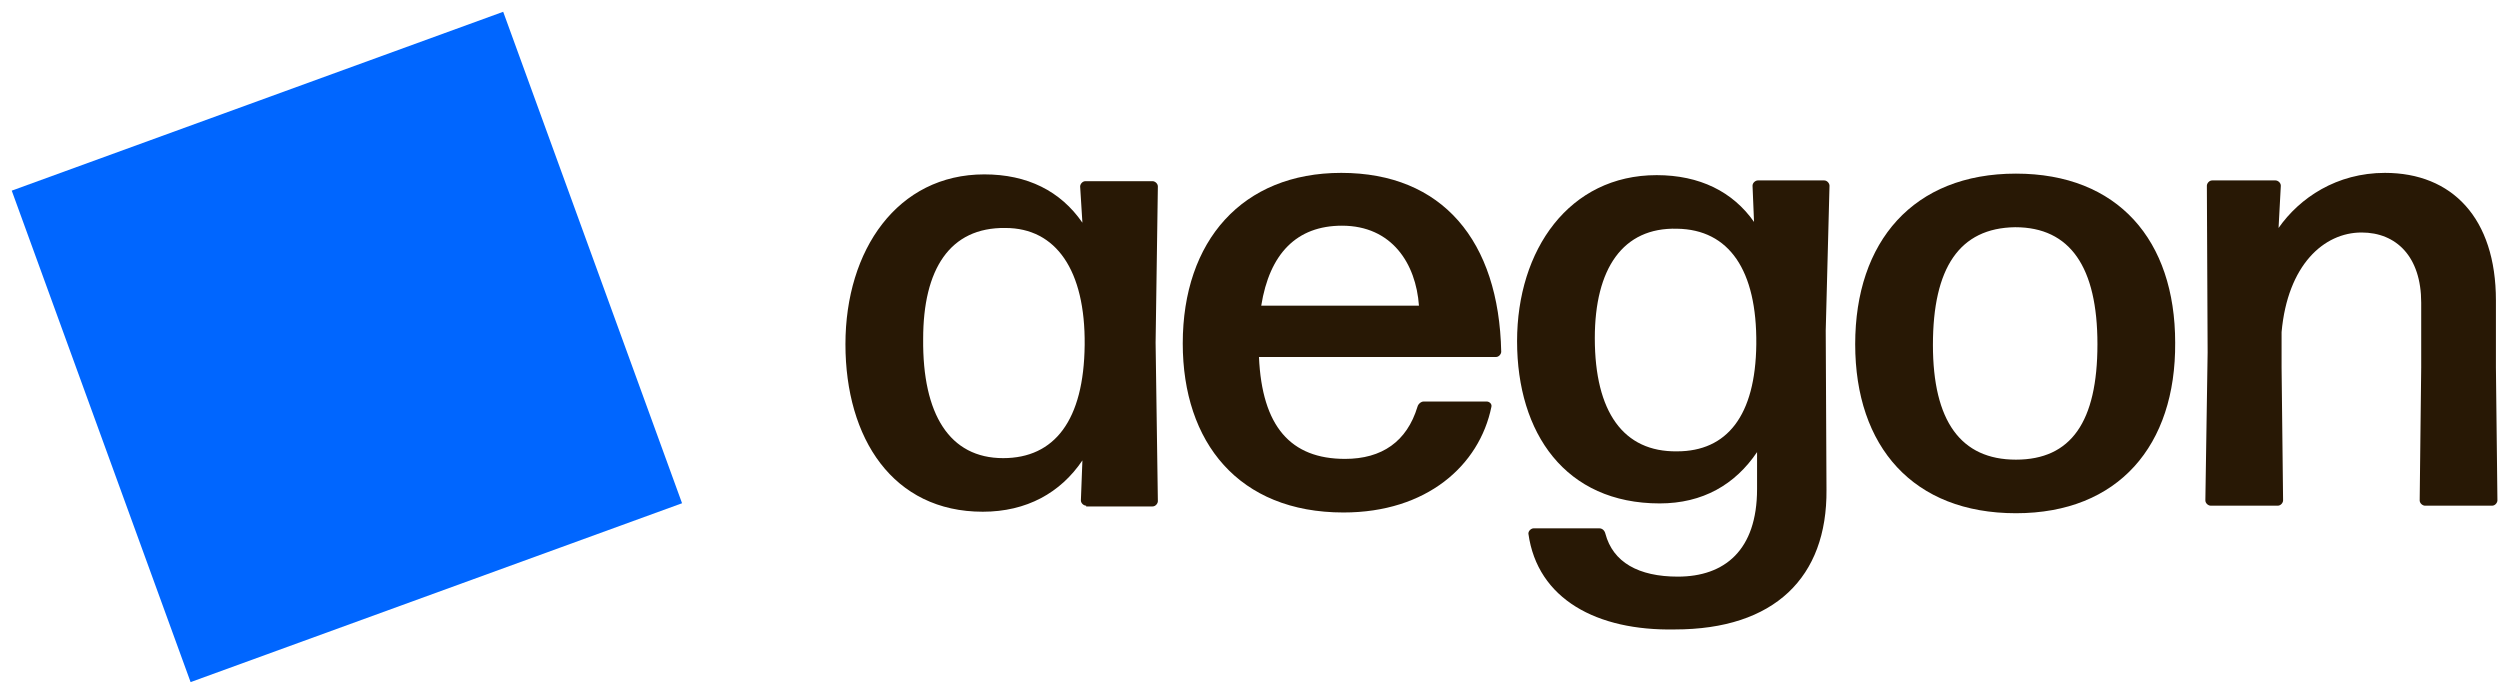
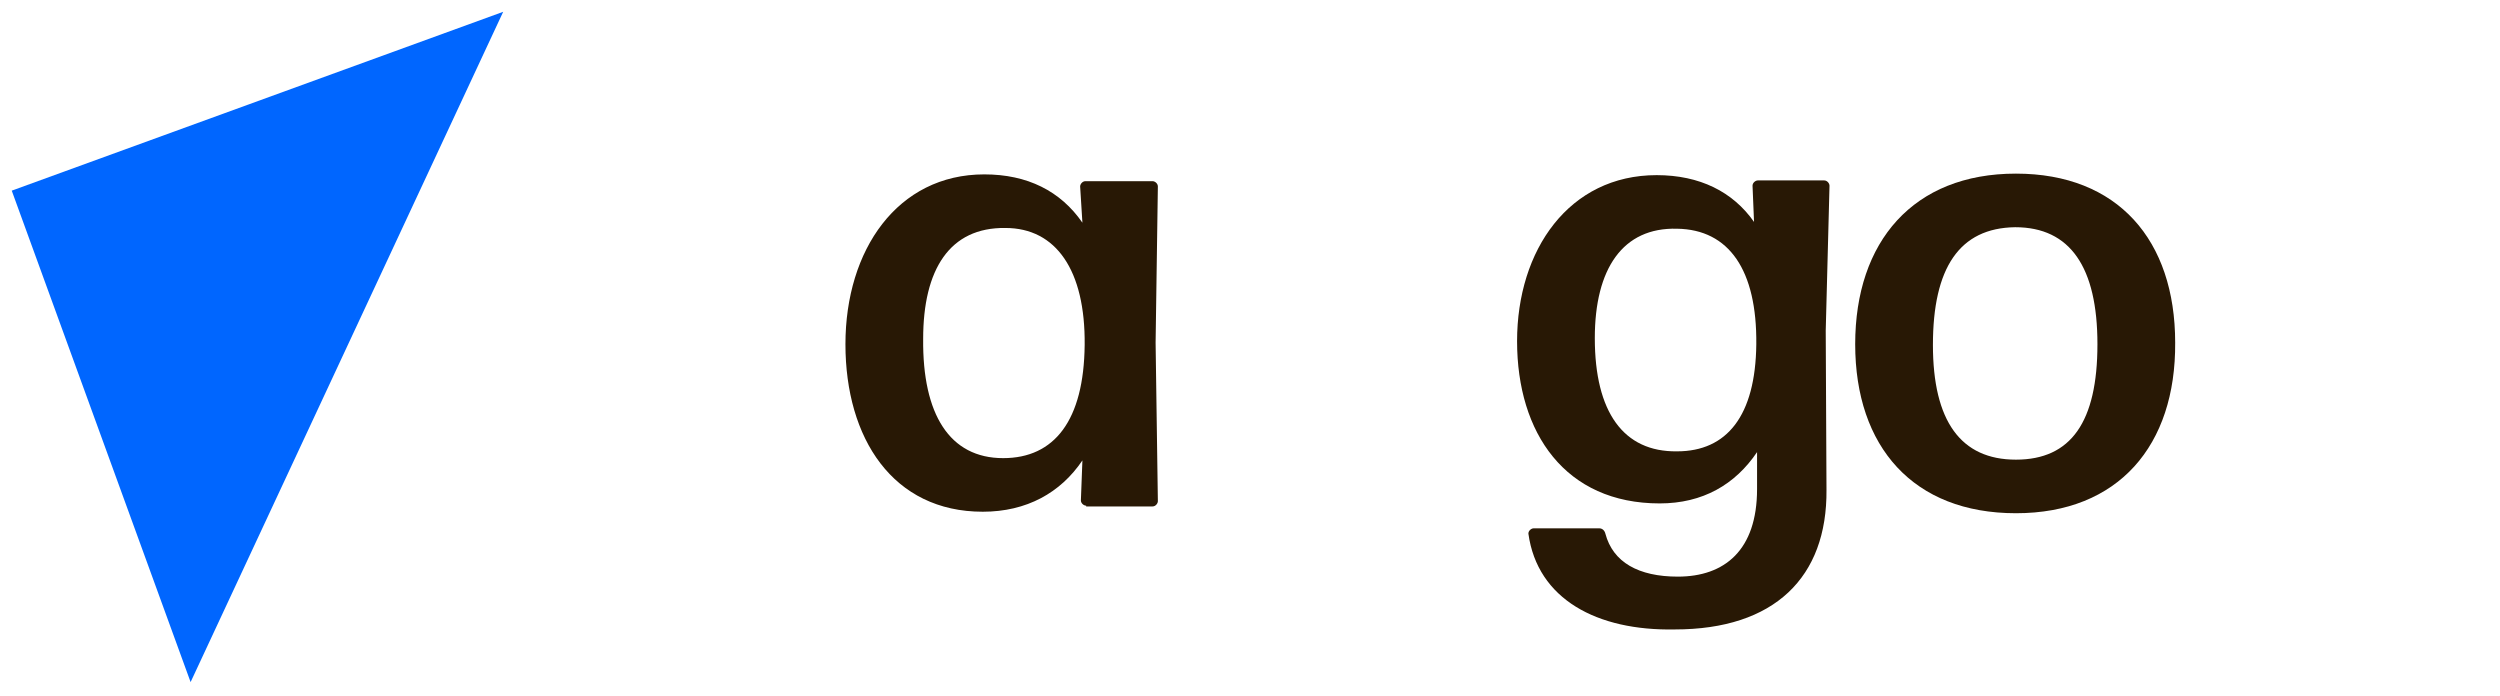
<svg xmlns="http://www.w3.org/2000/svg" width="158" height="44" viewBox="0 0 158 44" fill="none">
-   <path d="M31.802 0.745L0.742 12.049L12.046 43.109L43.106 31.805L31.802 0.745Z" fill="#0066FF" />
+   <path d="M31.802 0.745L0.742 12.049L12.046 43.109L31.802 0.745Z" fill="#0066FF" />
  <path d="M68.646 31.959C68.503 31.959 68.312 31.816 68.312 31.625L68.408 29.098C67.025 31.148 64.879 32.341 62.112 32.341C56.436 32.341 53.432 27.714 53.432 21.753C53.432 15.791 56.723 11.021 62.208 11.021C64.926 11.021 67.025 12.07 68.408 14.074L68.265 11.784C68.265 11.641 68.408 11.45 68.599 11.45H72.844C72.987 11.45 73.177 11.594 73.177 11.784L73.034 21.657L73.177 31.673C73.177 31.816 73.034 32.007 72.844 32.007H68.646V31.959ZM63.4 28.954C66.643 28.954 68.503 26.57 68.551 21.8C68.599 17.078 66.739 14.408 63.543 14.408C60.014 14.36 58.344 17.031 58.344 21.419C58.297 26.188 60.014 28.954 63.4 28.954Z" fill="#281805" />
  <path d="M127.407 32.436C120.921 32.436 117.248 28.239 117.248 21.753C117.248 15.266 120.921 10.973 127.407 10.973C133.846 10.973 137.471 15.171 137.471 21.657C137.518 28.144 133.894 32.436 127.407 32.436ZM127.407 29.05C130.889 29.05 132.558 26.665 132.558 21.753C132.558 16.888 130.841 14.36 127.359 14.36C123.83 14.408 122.161 16.935 122.161 21.8C122.161 26.617 123.925 29.05 127.407 29.05Z" fill="#281805" />
-   <path d="M139.713 31.959C139.57 31.959 139.379 31.816 139.379 31.625L139.522 22.277L139.474 11.737C139.474 11.594 139.617 11.403 139.808 11.403H143.815C143.958 11.403 144.148 11.546 144.148 11.737L144.005 14.408C145.341 12.5 147.678 10.926 150.73 10.926C154.975 10.926 157.742 13.787 157.742 18.986V23.231L157.837 31.625C157.837 31.768 157.694 31.959 157.503 31.959H153.258C153.115 31.959 152.924 31.816 152.924 31.625L153.02 23.231V19.129C153.02 16.22 151.446 14.694 149.252 14.694C146.867 14.694 144.578 16.745 144.196 20.989V23.231L144.291 31.625C144.291 31.768 144.148 31.959 143.958 31.959H139.713Z" fill="#281805" />
-   <path d="M94.877 22.23C94.877 22.373 94.734 22.563 94.543 22.563H79.567C79.758 26.951 81.57 29.002 85.004 29.002C87.341 29.002 88.915 27.905 89.583 25.711C89.631 25.52 89.822 25.377 89.965 25.377H93.971C94.114 25.377 94.305 25.52 94.257 25.711C93.494 29.431 90.156 32.389 84.909 32.389C78.279 32.389 74.75 27.953 74.75 21.705C74.75 15.218 78.518 10.926 84.766 10.926C91.157 10.926 94.734 15.218 94.877 22.23ZM89.678 19.32C89.488 16.649 87.962 14.264 84.814 14.264C81.952 14.264 80.235 16.029 79.71 19.32H89.678Z" fill="#281805" />
  <path d="M115.625 11.737C115.625 11.594 115.482 11.403 115.291 11.403H111.094C110.951 11.403 110.76 11.546 110.76 11.737L110.855 14.026C109.52 12.118 107.421 11.069 104.702 11.069C99.17 11.069 95.879 15.791 95.879 21.562C95.879 27.381 98.931 31.816 104.893 31.816C107.612 31.816 109.663 30.624 111.046 28.573V30.91C111.046 34.773 108.995 36.443 106.038 36.443C103.558 36.443 101.936 35.536 101.459 33.724C101.412 33.533 101.268 33.39 101.078 33.39H96.928C96.785 33.39 96.594 33.533 96.594 33.724C97.167 37.873 100.935 39.877 105.847 39.781C112.143 39.781 115.482 36.49 115.434 30.958L115.386 20.894L115.625 11.737ZM105.99 28.525C102.604 28.573 100.792 26.045 100.792 21.371C100.792 16.983 102.556 14.36 105.99 14.455C109.281 14.503 111.046 17.078 110.998 21.753C110.951 26.284 109.138 28.525 105.99 28.525Z" fill="#281805" />
</svg>